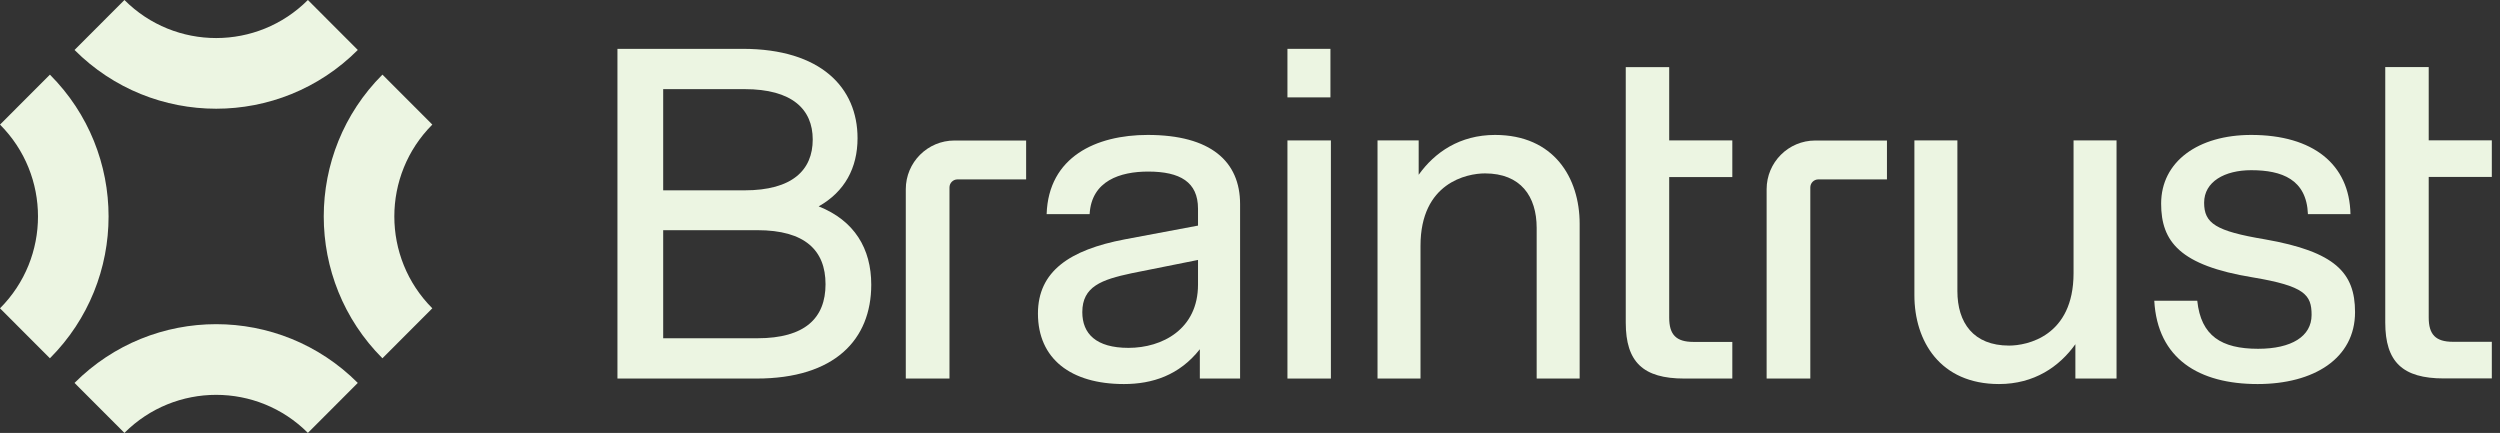
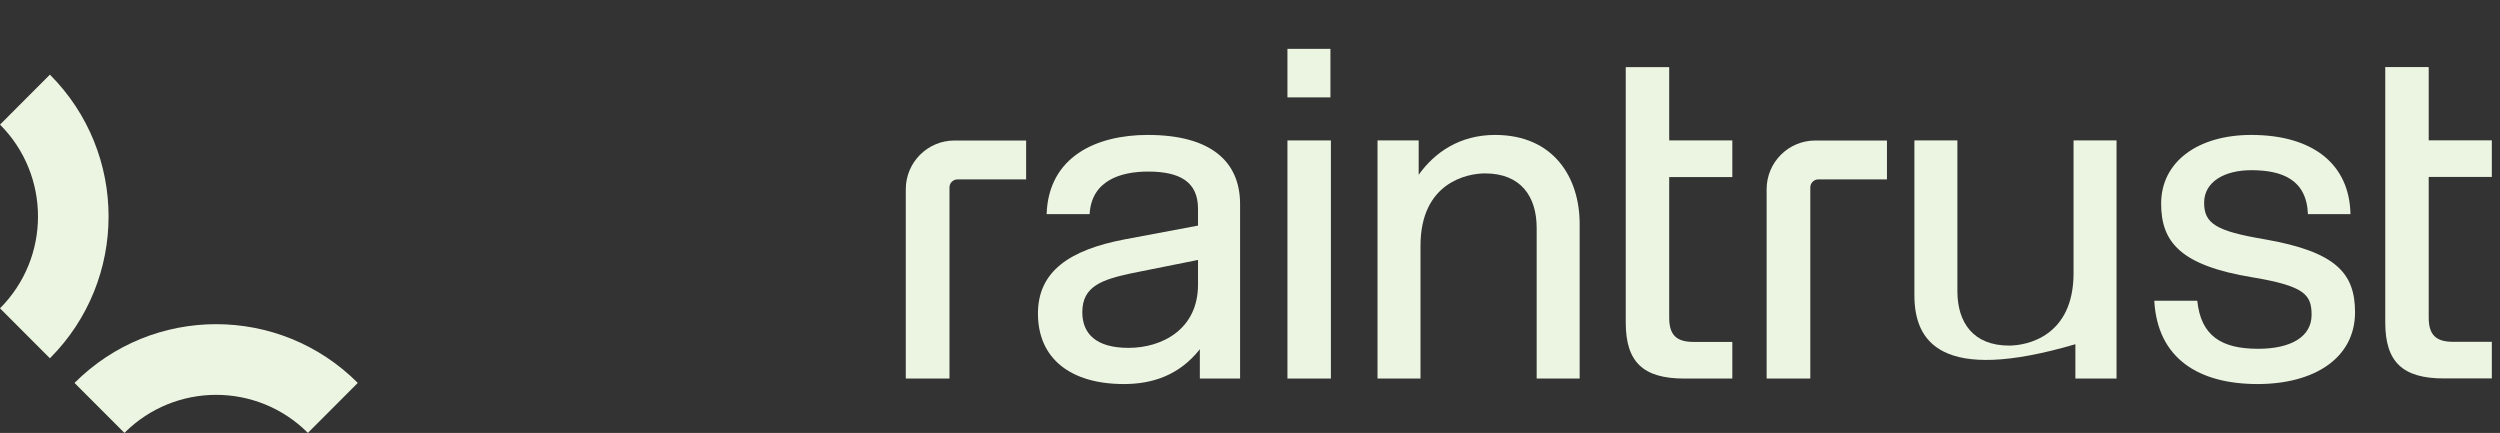
<svg xmlns="http://www.w3.org/2000/svg" width="231" height="40" viewBox="0 0 231 40" fill="none">
  <rect x="0" y="0" width="231" height="40" fill="#333333" stroke="none" />
  <path d="M6.886 35.382C14.114 28.145 25.832 28.144 33.06 35.382L28.449 39.999C23.768 35.312 16.178 35.313 11.497 40L6.886 35.382Z" fill="#ECF5E2" />
  <path d="M4.612 6.897C11.84 14.134 11.839 25.869 4.611 33.106L0 28.488C4.681 23.801 4.681 16.202 0.001 11.514L4.612 6.897Z" fill="#ECF5E2" />
-   <path d="M39.947 11.513C35.266 16.2 35.266 23.8 39.946 28.487L35.335 33.105C28.107 25.867 28.108 14.133 35.336 6.895L39.947 11.513Z" fill="#ECF5E2" />
-   <path d="M33.06 4.618C25.832 11.855 14.114 11.856 6.886 4.618L11.498 0.001C16.178 4.688 23.768 4.687 28.449 0L33.06 4.618Z" fill="#ECF5E2" />
-   <path d="M57.052 34.978V4.513H68.63C75.856 4.513 79.237 8.109 79.237 12.764C79.237 15.514 78.053 17.715 75.645 19.069C78.941 20.38 80.504 22.961 80.504 26.304C80.504 31.382 77.124 34.978 69.898 34.978H57.052ZM61.278 31.255H69.982C74.377 31.255 76.279 29.393 76.279 26.262C76.279 23.131 74.377 21.269 69.982 21.269H61.278V31.255ZM61.278 17.587H68.799C73.194 17.587 75.096 15.726 75.096 12.891C75.096 10.098 73.194 8.236 68.799 8.236H61.278V17.587Z" fill="#ECF5E2" />
  <path d="M110.865 34.978V32.27C108.964 34.682 106.471 35.486 103.851 35.486C98.949 35.486 95.906 33.159 95.906 28.97C95.906 25.077 98.822 23.088 103.935 22.115L110.696 20.846V19.28C110.696 16.826 109.048 15.853 106.09 15.853C103.513 15.853 100.851 16.699 100.681 19.788H96.709C96.878 14.499 101.273 12.468 106.048 12.468C111.879 12.468 114.584 14.922 114.584 18.857V34.978H110.865ZM100.005 28.843C100.005 30.832 101.273 32.143 104.273 32.143C107.4 32.143 110.696 30.409 110.696 26.304V24.019L104.569 25.246C101.78 25.839 100.005 26.473 100.005 28.843Z" fill="#ECF5E2" />
  <path d="M118.96 34.978V12.975H122.974V34.978H118.96ZM118.96 8.998V4.513H122.932V8.998H118.96Z" fill="#ECF5E2" />
  <path d="M141.988 21.057C141.988 18.138 140.509 16.022 137.213 16.022C135.565 16.022 131.255 16.868 131.255 22.707V34.978H127.283V12.975H131.086V16.149C132.565 14.075 134.889 12.468 138.143 12.468C143.594 12.468 145.96 16.445 145.96 20.676V34.978H141.988V21.057Z" fill="#ECF5E2" />
-   <path d="M180.863 26.896C180.863 29.816 182.341 31.932 185.637 31.932C187.285 31.932 191.596 31.085 191.596 25.246V12.975H195.568V34.978H191.765V31.805C190.286 33.878 187.962 35.486 184.708 35.486C179.257 35.486 176.89 31.509 176.89 27.277V12.975H180.863V26.896Z" fill="#ECF5E2" />
+   <path d="M180.863 26.896C180.863 29.816 182.341 31.932 185.637 31.932C187.285 31.932 191.596 31.085 191.596 25.246V12.975H195.568V34.978H191.765V31.805C179.257 35.486 176.89 31.509 176.89 27.277V12.975H180.863V26.896Z" fill="#ECF5E2" />
  <path d="M208.605 35.486C203.196 35.486 199.351 33.159 199.055 27.785H203.027C203.365 31.043 205.267 32.228 208.647 32.228C211.732 32.228 213.591 31.085 213.591 29.097C213.591 27.235 212.957 26.431 208.14 25.627C201.421 24.527 199.689 22.327 199.689 18.815C199.689 14.922 203.112 12.468 208.013 12.468C213.718 12.468 217.098 15.176 217.183 19.788H213.253C213.126 16.572 210.844 15.726 208.013 15.726C205.562 15.726 203.661 16.784 203.661 18.73C203.661 20.634 204.717 21.353 209.281 22.115C215.788 23.258 217.606 25.204 217.606 28.843C217.606 33.117 213.802 35.486 208.605 35.486Z" fill="#ECF5E2" />
  <path d="M220.398 6.194H224.413V12.964H230.244V16.349H224.413V29.339C224.413 30.905 225.046 31.582 226.652 31.582H230.244V34.967H225.807C222.004 34.967 220.398 33.444 220.398 29.805V6.194Z" fill="#ECF5E2" />
  <path d="M150.22 6.205H154.234V12.975H160.066V16.36H154.234V29.351C154.234 30.916 154.868 31.593 156.474 31.593H160.066V34.978H155.629C151.826 34.978 150.22 33.455 150.22 29.816V6.205Z" fill="#ECF5E2" />
  <path d="M94.814 12.984V16.576H88.474C88.064 16.576 87.732 16.908 87.732 17.319V34.978H83.695V17.484C83.695 14.999 85.707 12.984 88.189 12.984H94.814Z" fill="#ECF5E2" />
  <path d="M174.355 12.984V16.576H168.015C167.605 16.576 167.273 16.908 167.273 17.319V34.978H163.236V17.484C163.236 14.999 165.248 12.984 167.73 12.984H174.355Z" fill="#ECF5E2" />
</svg>